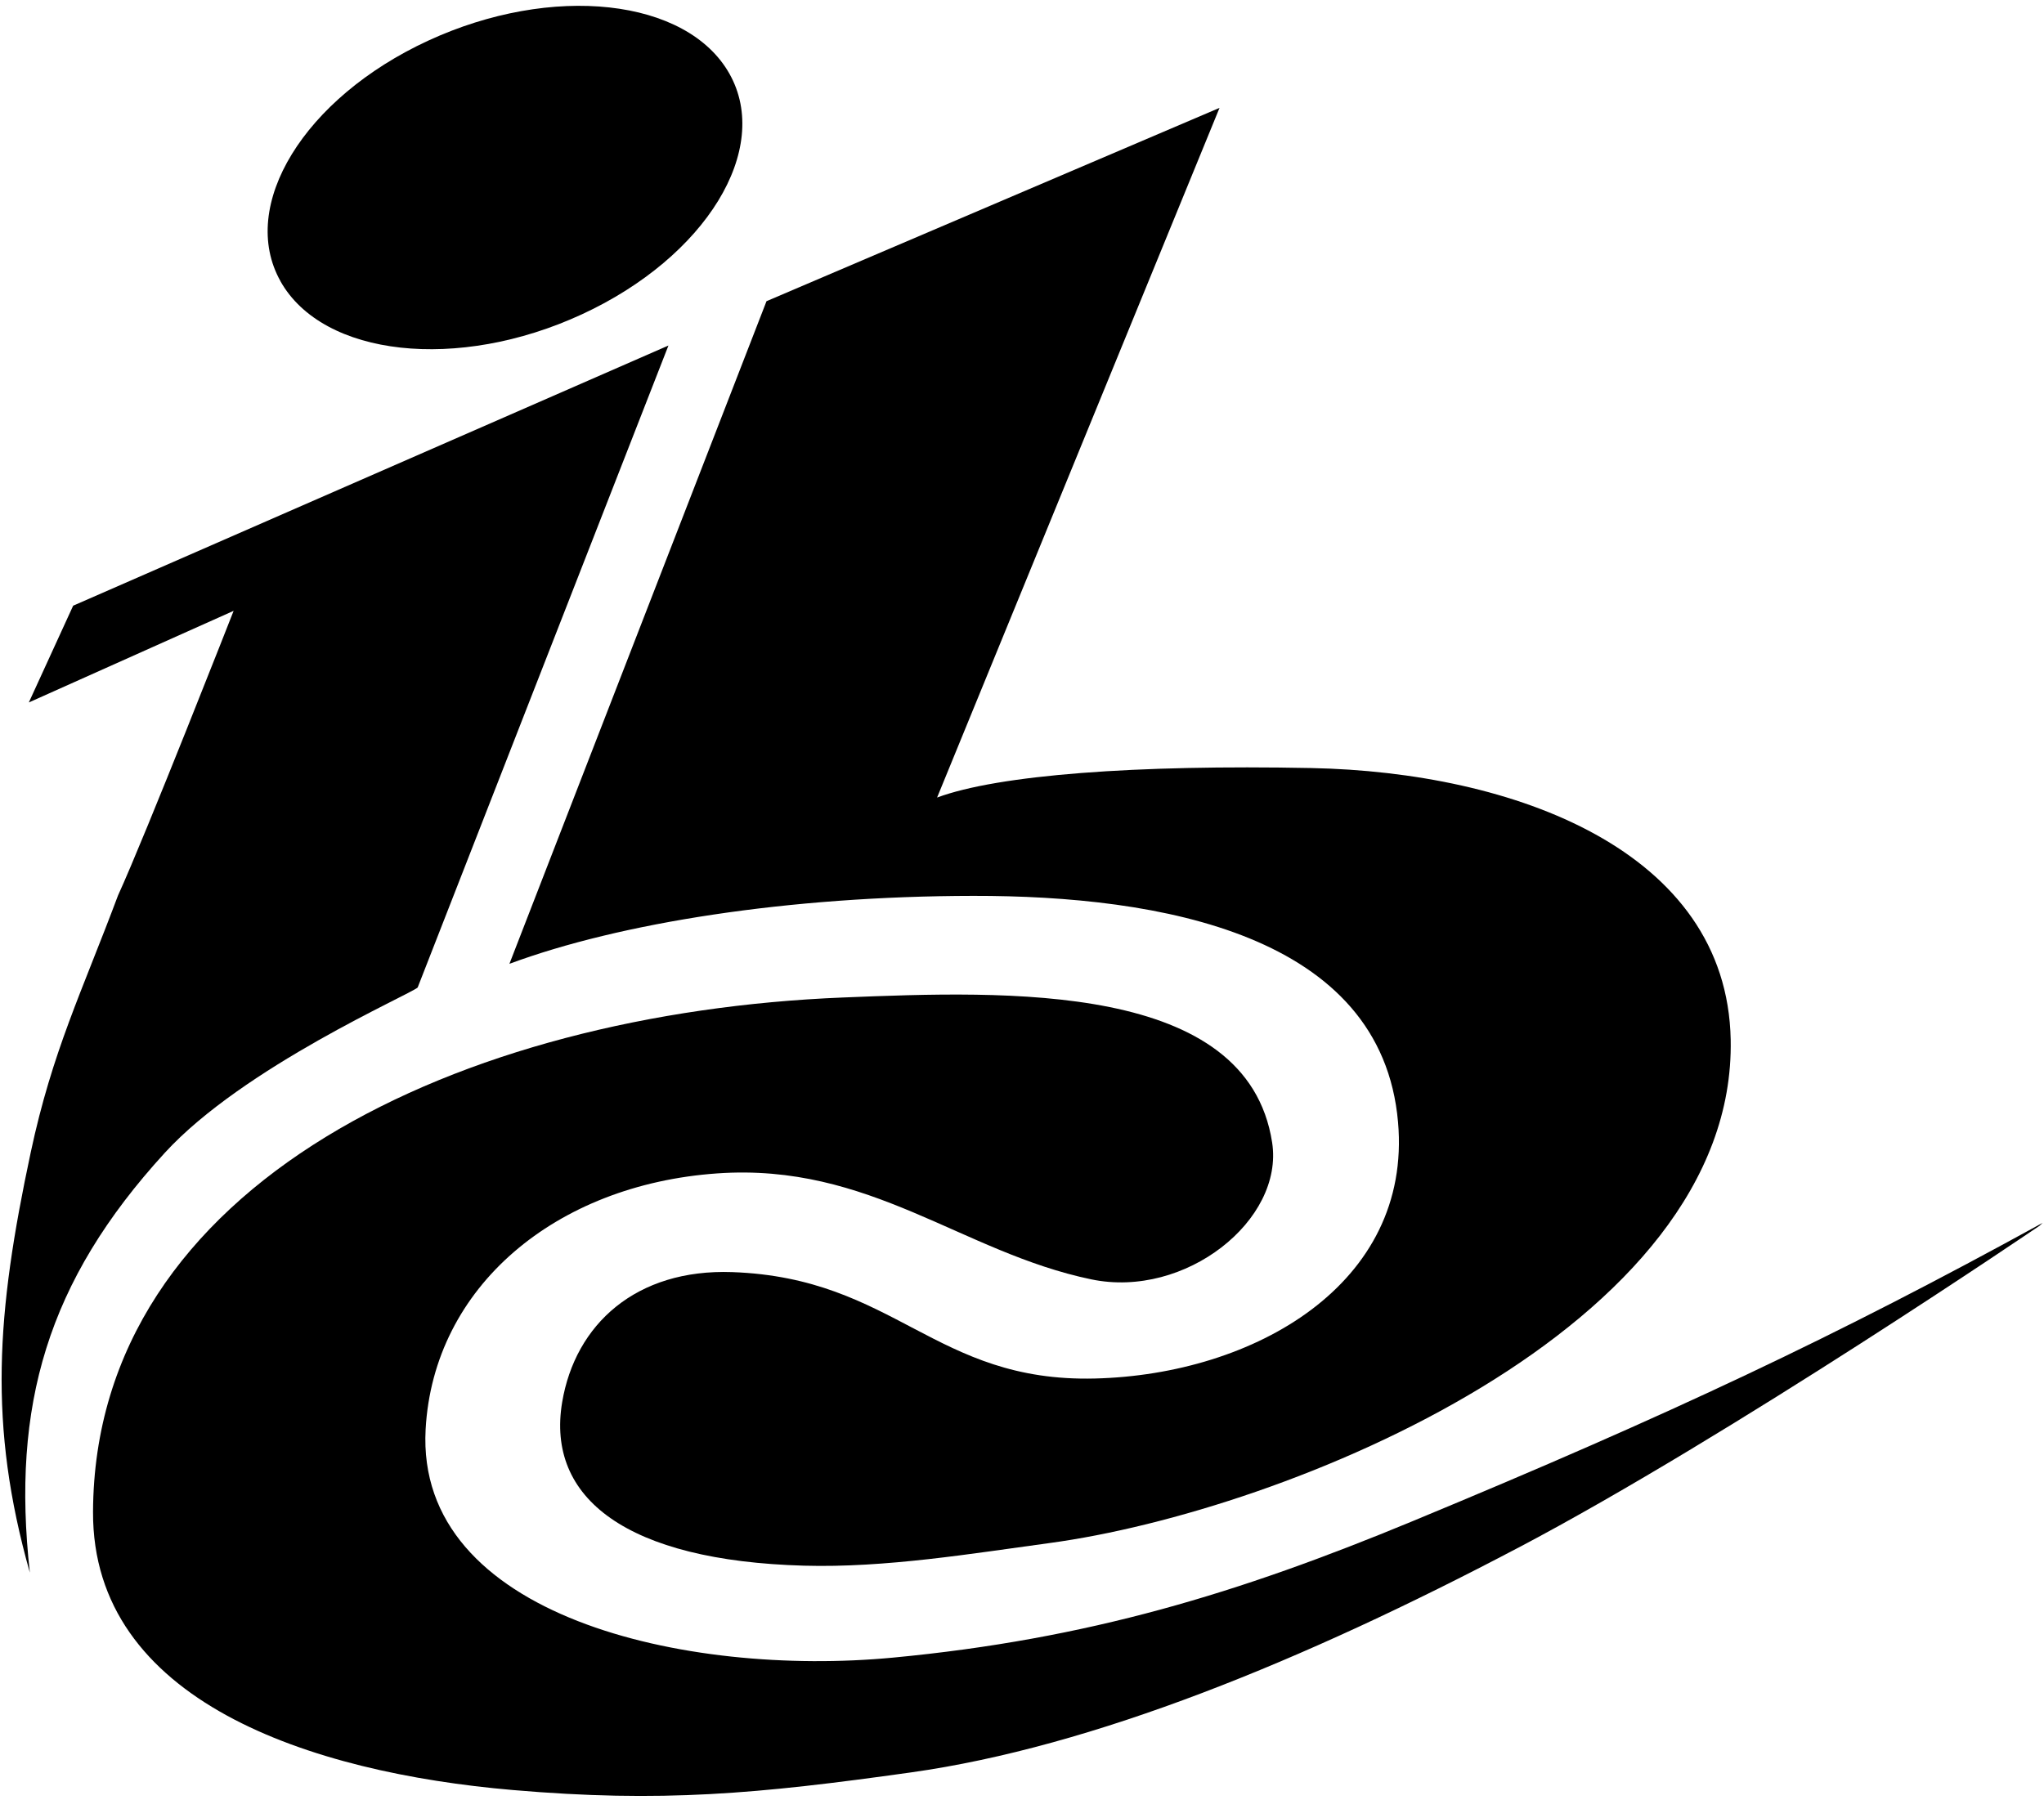
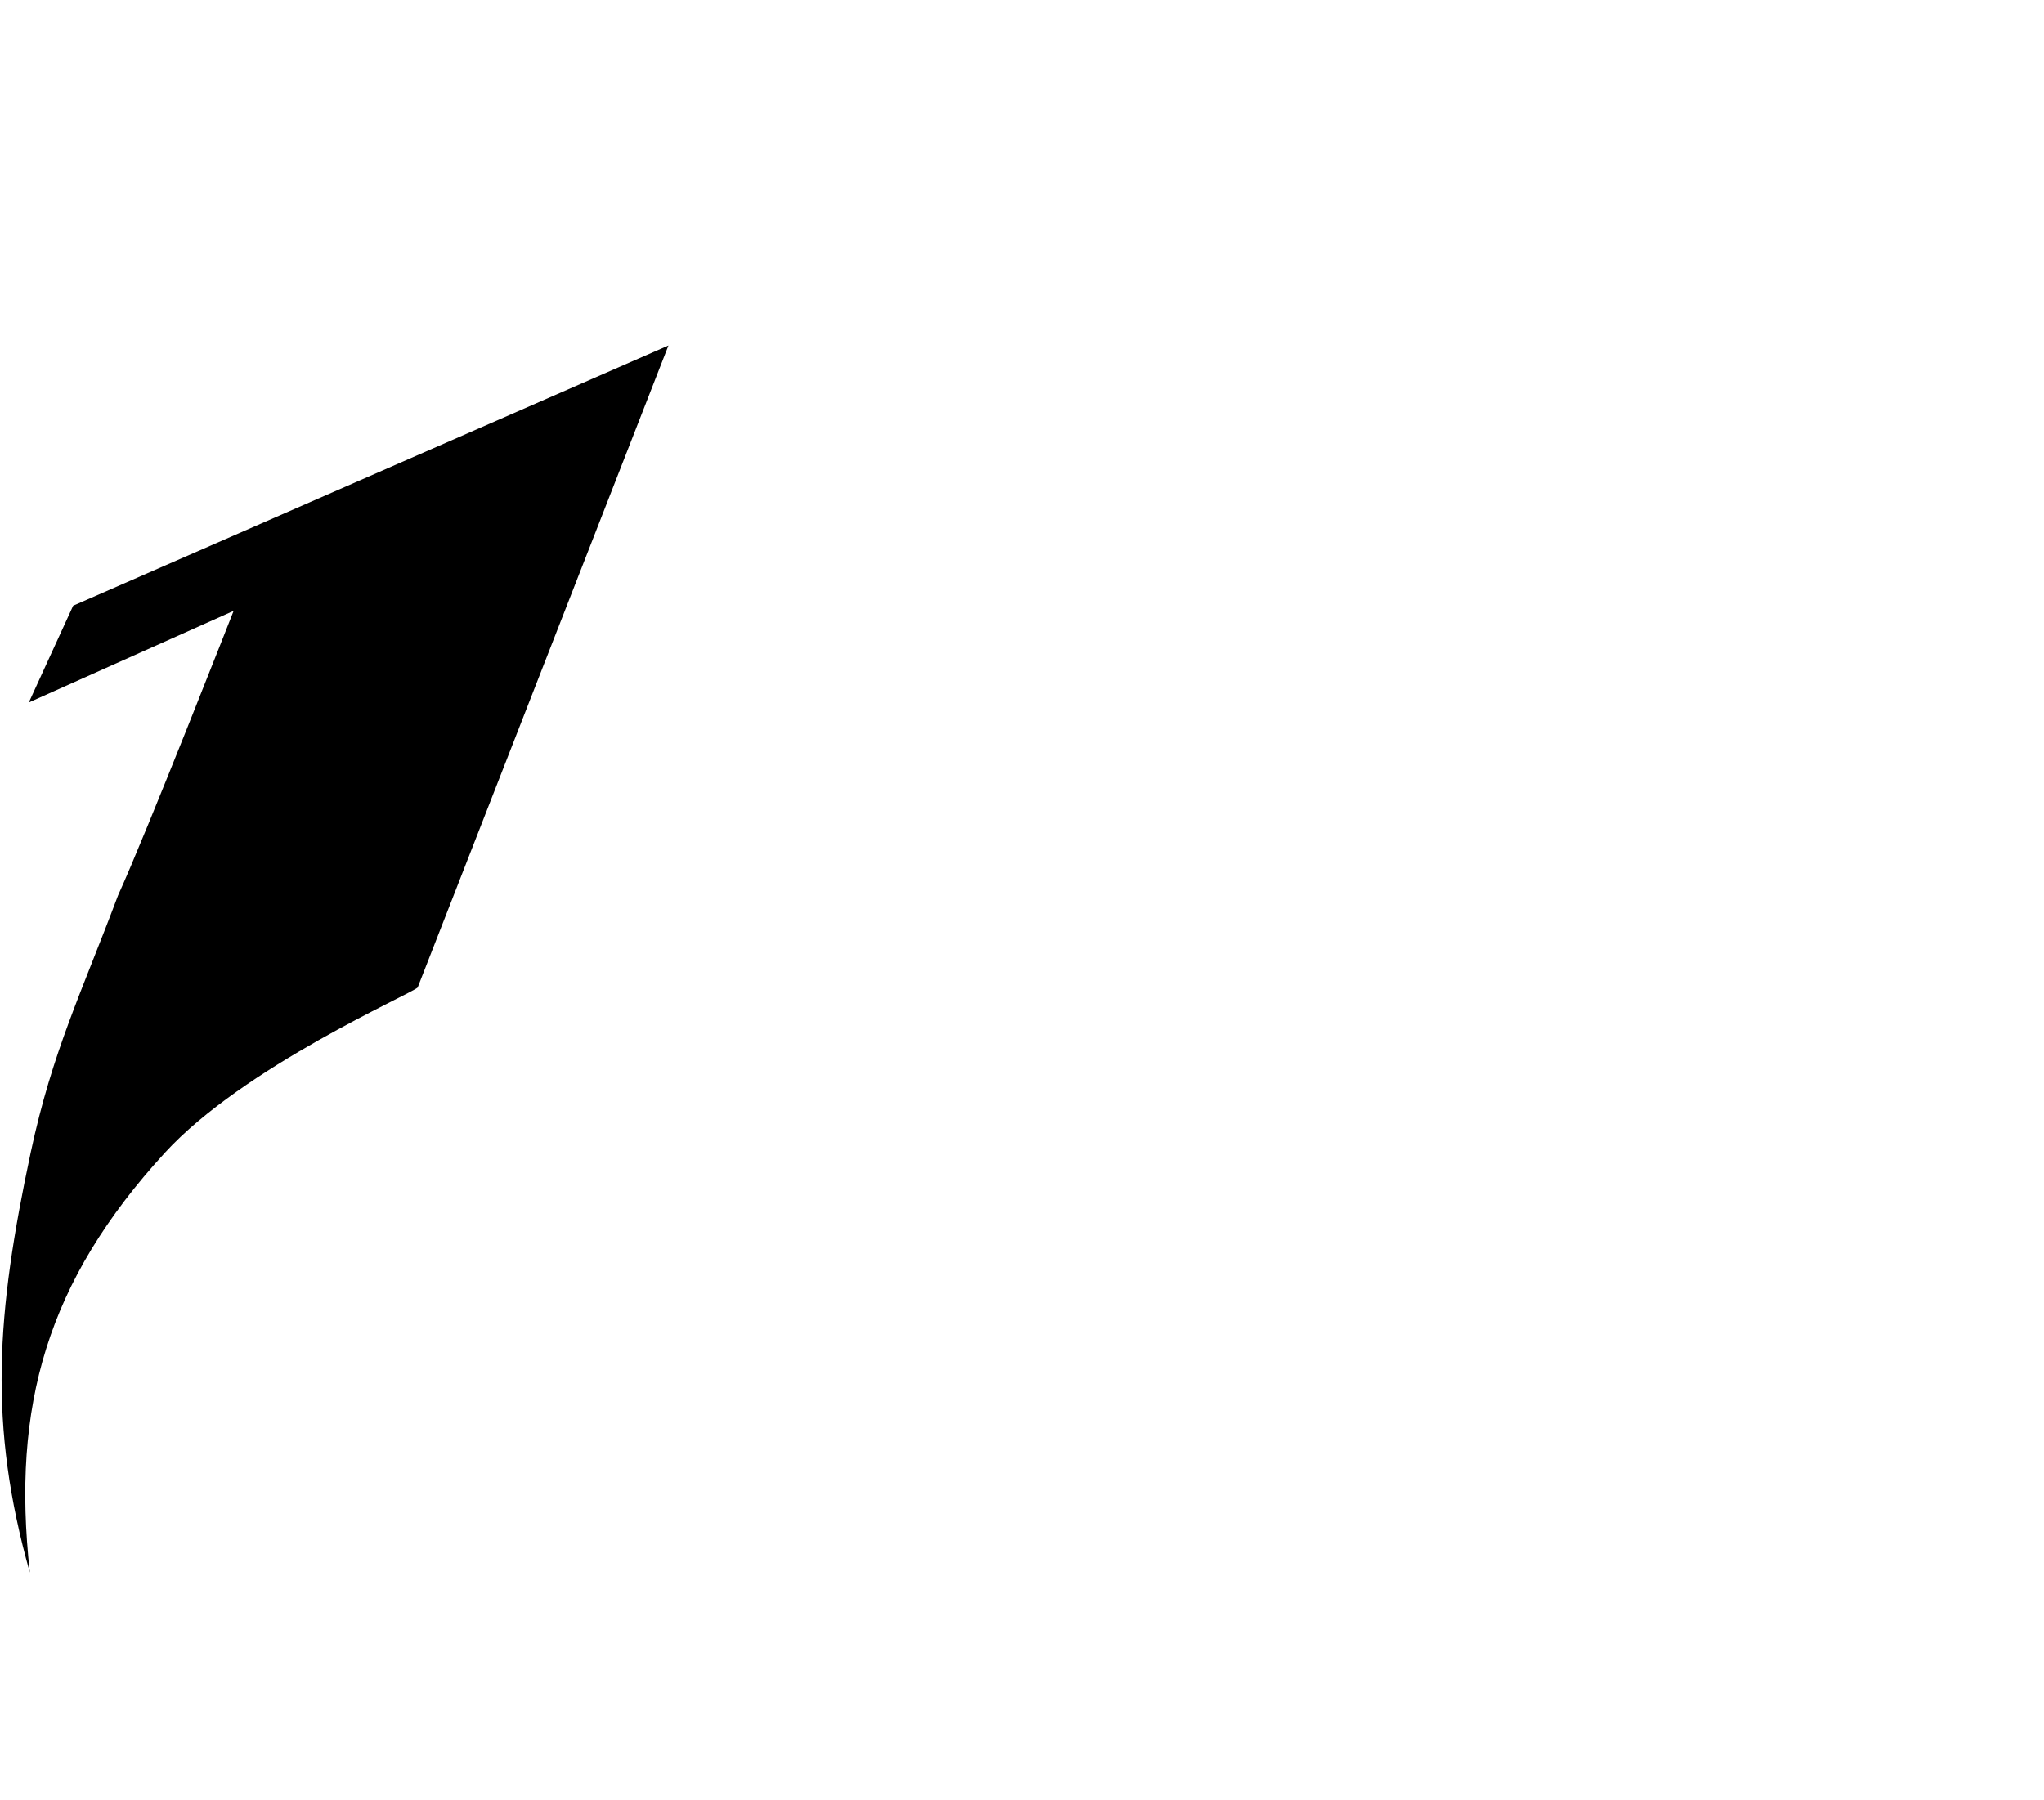
<svg xmlns="http://www.w3.org/2000/svg" width="210" height="185" viewBox="0 0 210 185" fill="none">
-   <path d="M28.821 28.903C24.455 21.14 31.241 10.073 43.977 4.185C56.714 -1.704 70.579 -0.181 74.945 7.582C79.311 15.345 72.525 26.412 59.784 32.3C47.047 38.189 33.182 36.666 28.816 28.903H28.821Z" fill="black" />
-   <path fill-rule="evenodd" clip-rule="evenodd" d="M155.949 159.061C133.94 170.653 112.299 179.506 93.607 182.131C77.805 184.35 67.936 185.256 52.683 183.943C31.848 182.148 9.478 174.809 9.558 155.358C9.696 121.53 47.479 104.079 86.616 102.502C103.48 101.823 128.131 100.85 130.698 117.399C131.935 125.388 121.773 133.474 112.127 131.469C98.799 128.697 89.397 119.479 73.691 120.578C57.074 121.739 44.535 132.233 43.729 146.873C42.672 166.128 70.474 172.351 91.737 170.338C111.813 168.438 127.301 163.699 145.062 156.343C171.63 145.338 188.691 137.295 209.862 125.661L209.547 125.954C209.547 125.954 177.825 147.544 155.949 159.065V159.061Z" fill="black" />
-   <path fill-rule="evenodd" clip-rule="evenodd" d="M96.277 81.956C102.543 79.624 116.735 78.567 134.71 78.924C155.524 79.335 177.425 87.391 177.811 106.834C178.398 136.497 132.169 155.278 107.811 158.566C99.821 159.648 90.976 161.124 82.601 160.889C64.404 160.377 56.096 153.986 57.757 144.088C59.099 136.095 65.339 130.366 75.241 130.722C92 131.322 96.022 142.058 112.483 141.656C128.855 141.253 145.086 131.951 143.635 115.318C141.953 95.993 119.197 92.034 99.997 92.059C80.995 92.084 63.661 94.84 52.338 99.042L78.751 30.95L125.295 11.084L96.273 81.964L96.277 81.956Z" fill="black" />
  <path fill-rule="evenodd" clip-rule="evenodd" d="M42.917 101.47C42.192 102.17 25.014 109.631 16.928 118.468C4.849 131.666 1.167 144.462 3.067 161.602C-1.223 146.403 -0.38 134.992 3.155 118.43C5.378 108.013 8.427 101.894 12.122 92.025C14.978 85.781 24.003 62.769 24.003 62.769L2.962 72.184L7.517 62.24L68.676 35.505L42.913 101.47H42.917Z" fill="black" />
</svg>